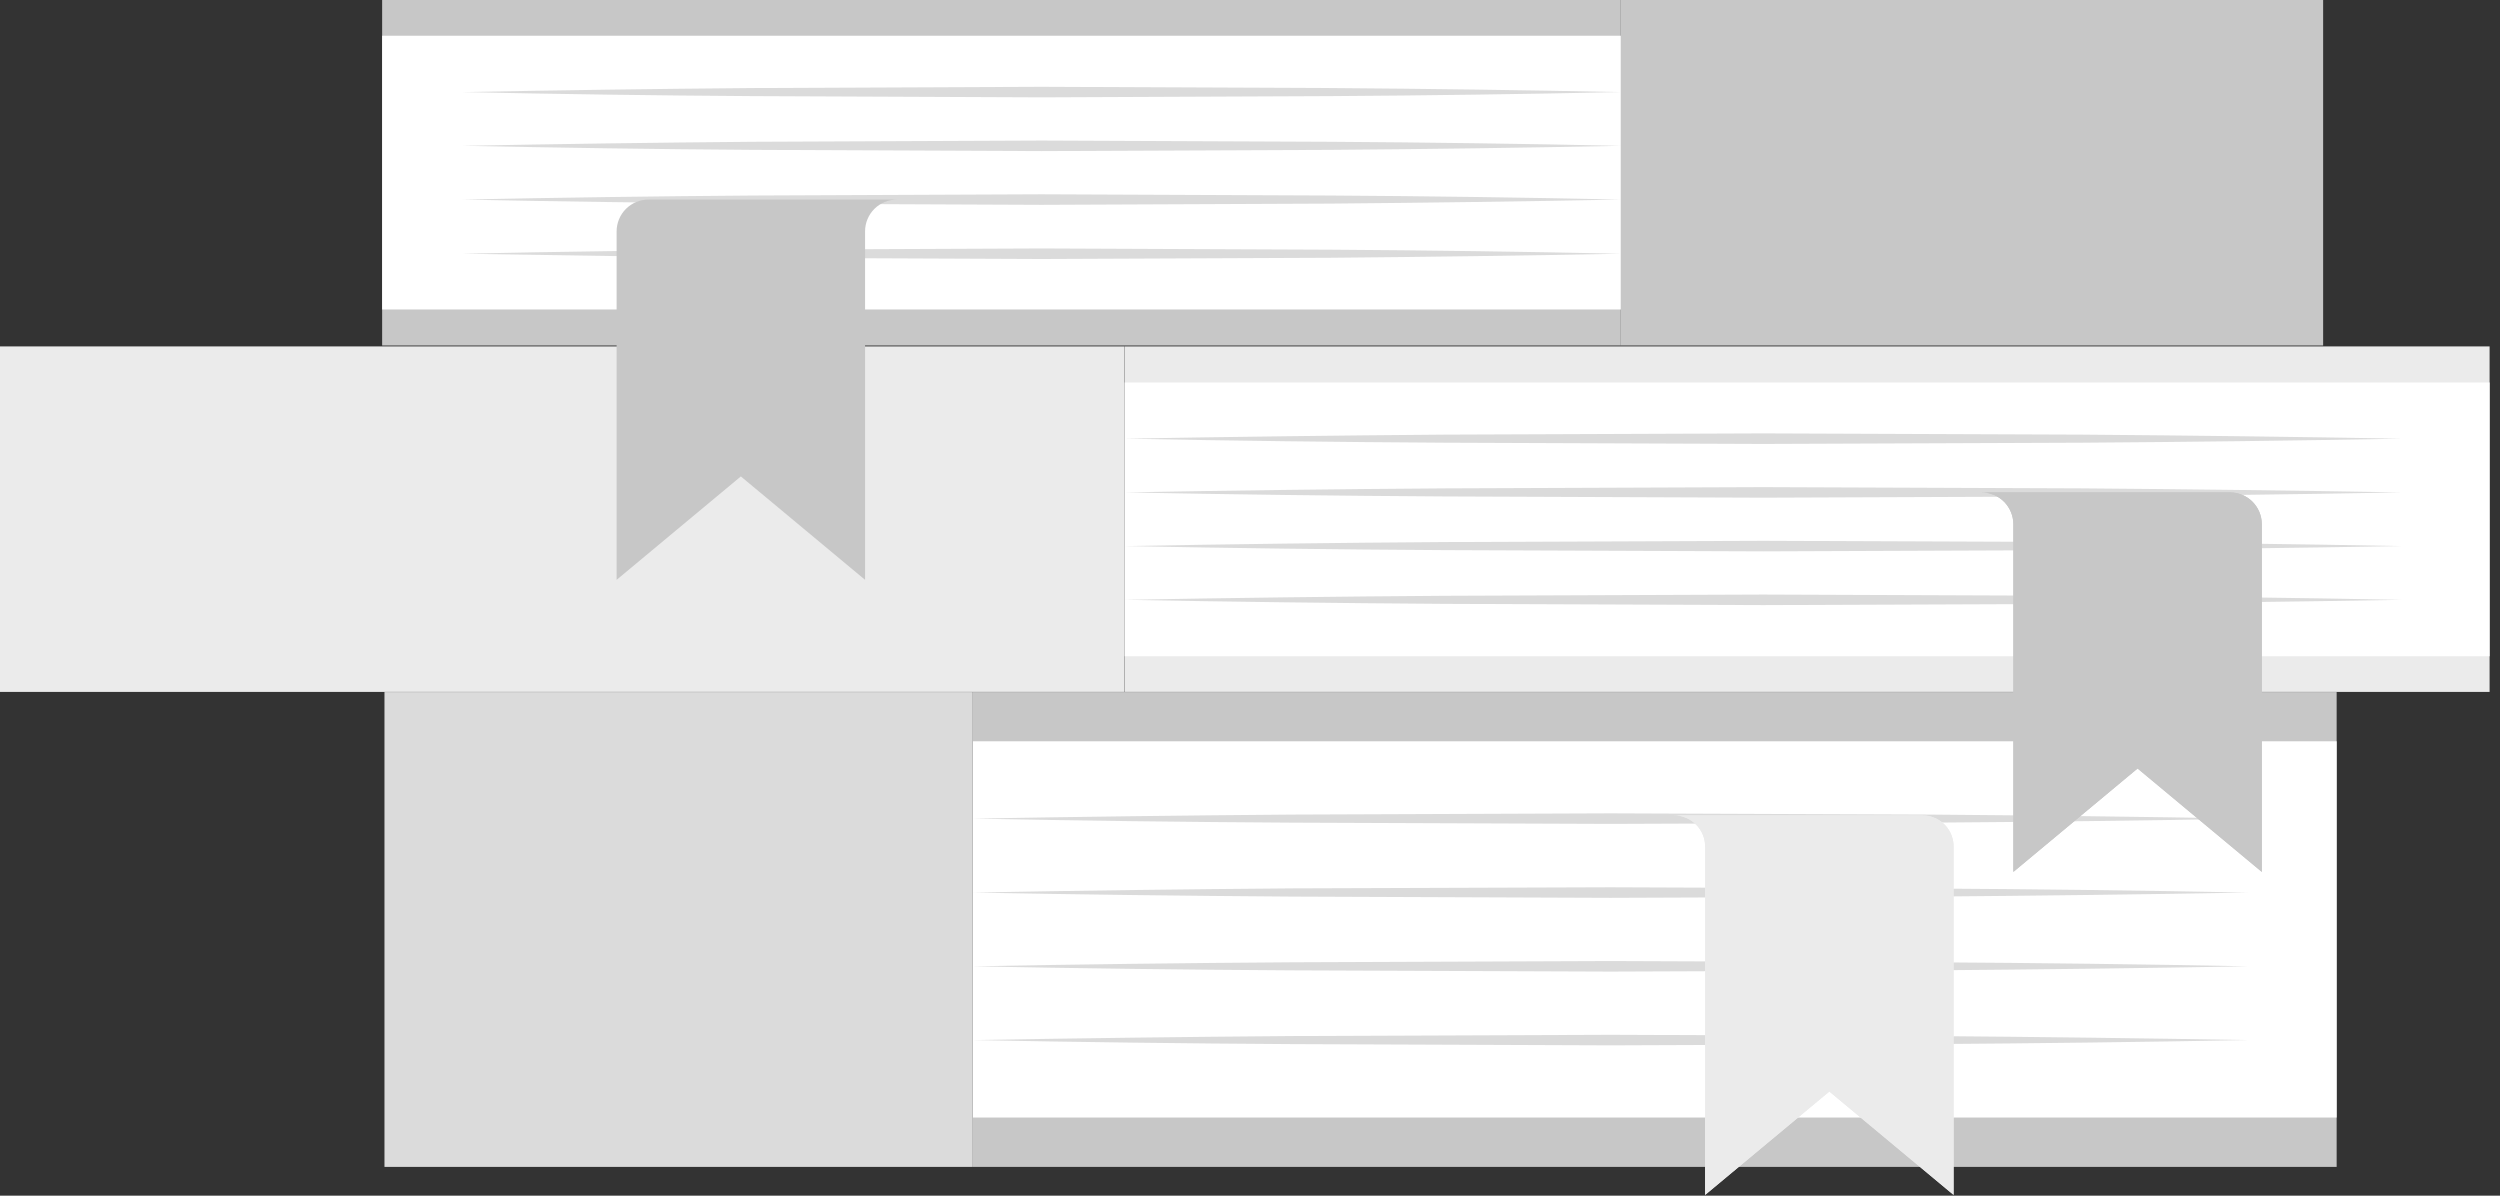
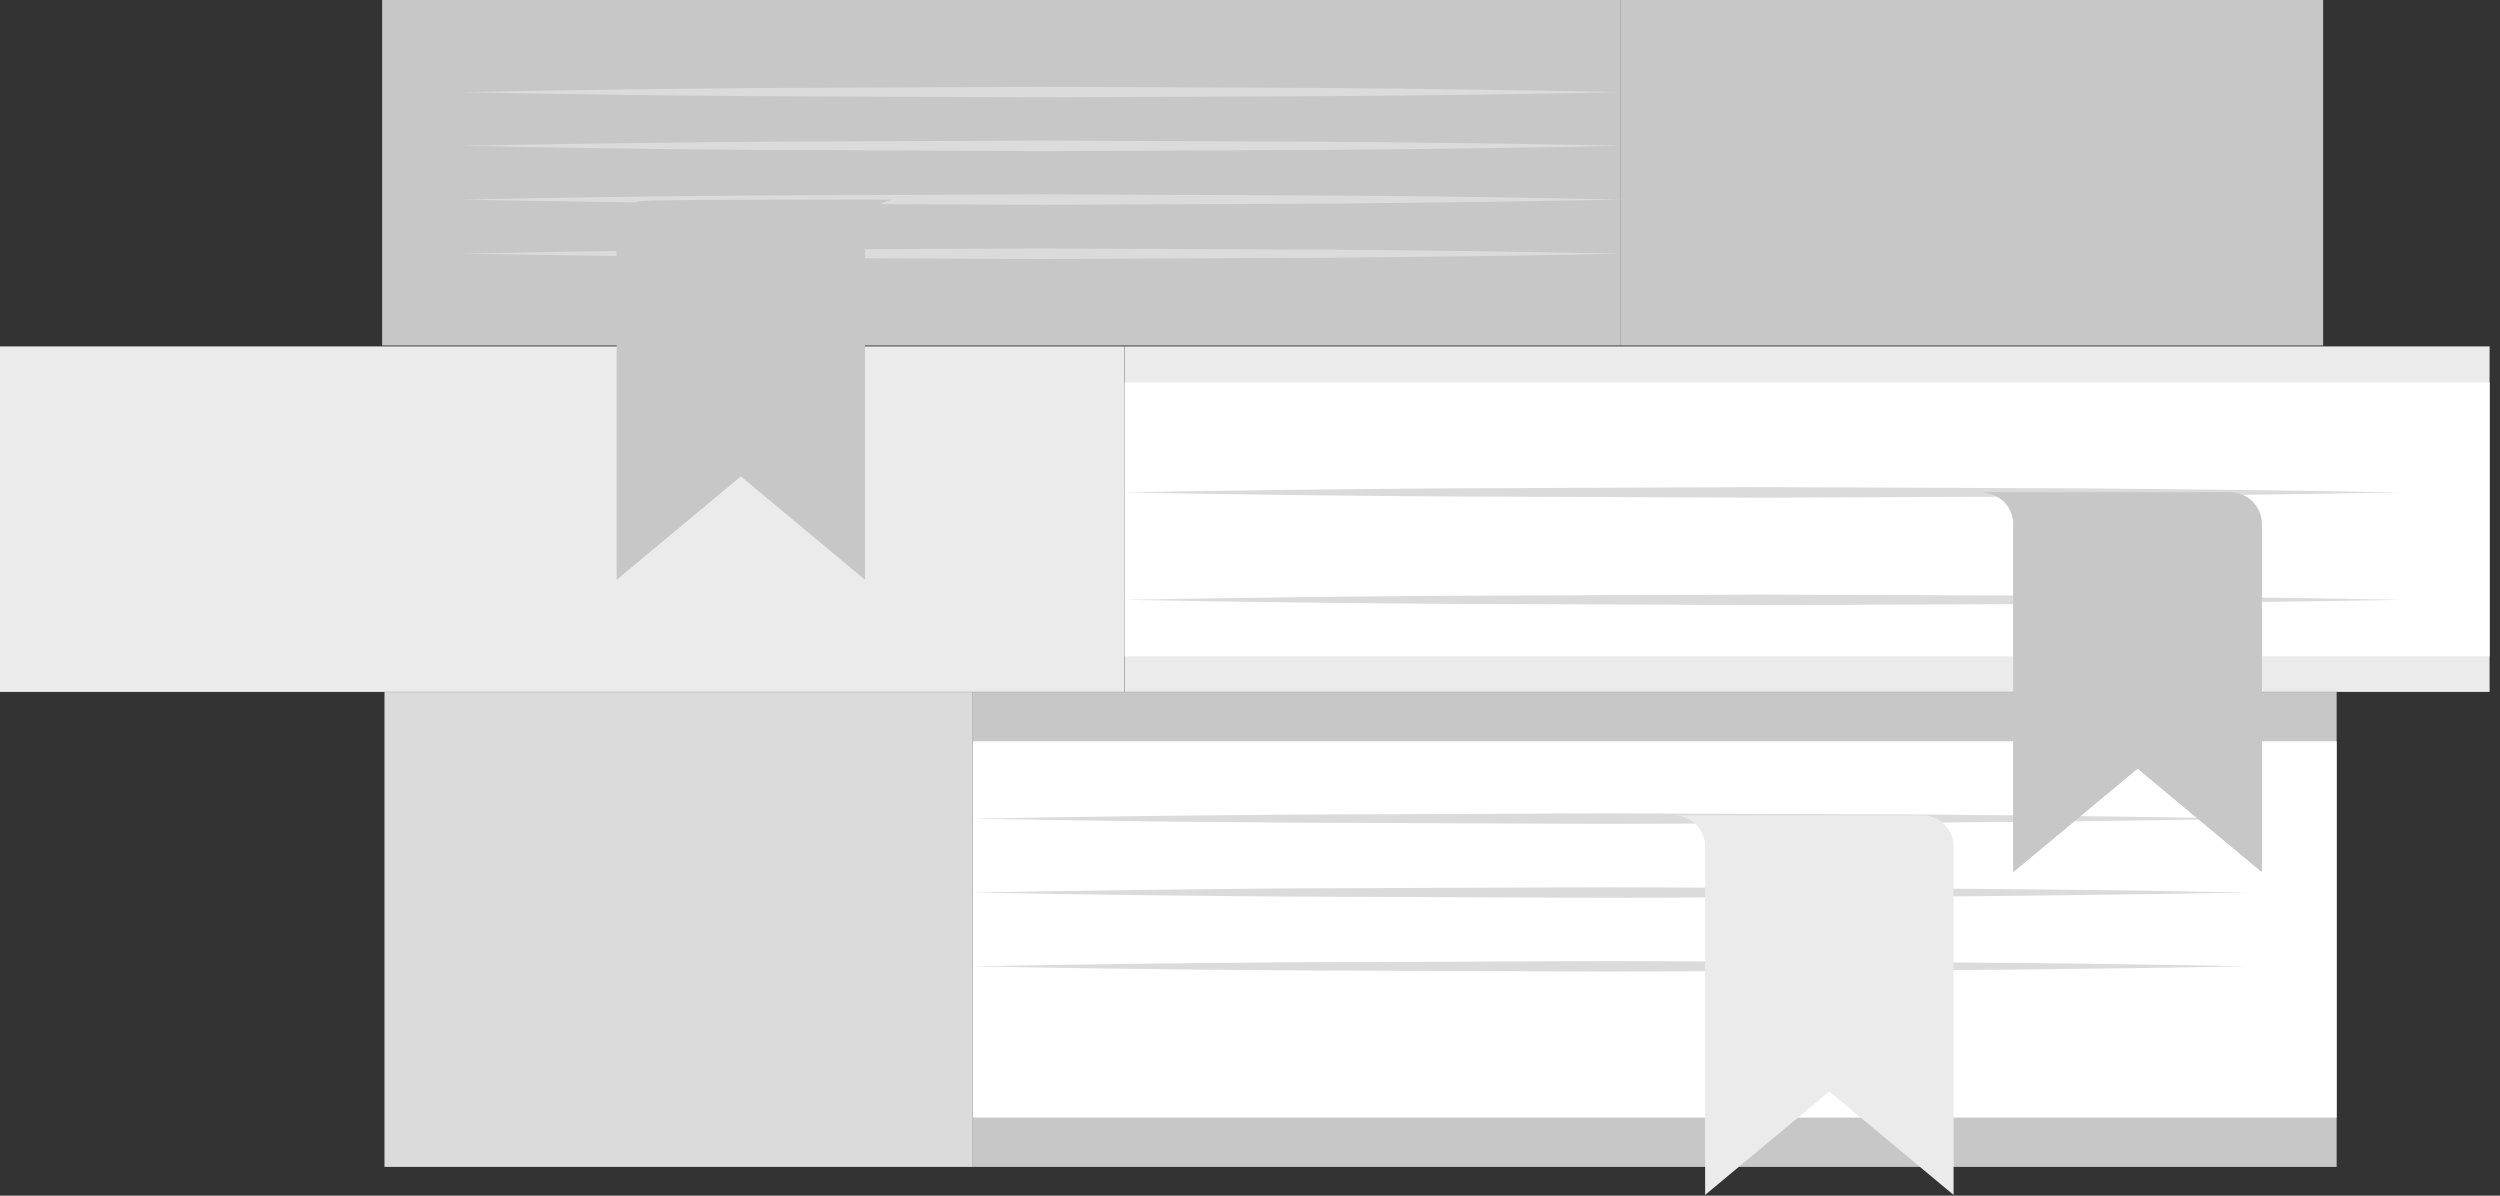
<svg xmlns="http://www.w3.org/2000/svg" width="161" height="77" viewBox="0 0 161 77" fill="none">
  <rect x="0" y="0" width="161" height="77" fill="#333333" stroke="none" />
  <path d="M62.66 75.148L150.48 75.148V44.569L62.66 44.569V75.148Z" fill="#C7C7C7" />
  <path d="M24.76 75.148H62.65L62.65 44.569H24.76L24.76 75.148Z" fill="#DBDBDB" />
  <path d="M62.66 71.969L150.48 71.969V47.739L62.66 47.739V71.969Z" fill="white" />
-   <path d="M144.79 66.981C137.95 67.107 131.107 67.194 124.26 67.241L103.72 67.321L83.19 67.241C76.337 67.201 69.49 67.114 62.65 66.981C69.497 66.861 76.344 66.774 83.19 66.721L103.72 66.641L124.26 66.721C131.1 66.774 137.944 66.861 144.79 66.981Z" fill="#DBDBDB" />
  <path d="M144.79 62.231C137.95 62.351 131.107 62.437 124.26 62.491L103.72 62.571L83.19 62.491C76.337 62.451 69.49 62.364 62.65 62.231C69.497 62.104 76.344 62.017 83.19 61.971L103.72 61.891L124.26 61.971C131.1 62.011 137.944 62.097 144.79 62.231Z" fill="#DBDBDB" />
  <path d="M144.79 57.481C137.95 57.601 131.107 57.687 124.26 57.741L103.72 57.821L83.19 57.741C76.337 57.694 69.49 57.607 62.65 57.481C69.497 57.354 76.344 57.264 83.19 57.211L103.72 57.141L124.26 57.221C131.1 57.261 137.944 57.347 144.79 57.481Z" fill="#DBDBDB" />
  <path d="M144.79 52.719C137.95 52.846 131.107 52.932 124.26 52.979L103.72 53.059L83.19 52.979C76.337 52.939 69.49 52.852 62.65 52.719C69.497 52.599 76.344 52.512 83.19 52.459L103.72 52.379L124.26 52.459C131.1 52.512 137.944 52.599 144.79 52.719Z" fill="#DBDBDB" />
-   <path d="M125.81 54.562V76.952L117.81 70.292L109.81 76.952V54.562C109.816 54.295 109.769 54.029 109.672 53.781C109.574 53.532 109.428 53.306 109.242 53.115C109.055 52.924 108.833 52.772 108.587 52.669C108.341 52.565 108.076 52.512 107.81 52.512H123.81C124.076 52.512 124.341 52.565 124.587 52.669C124.833 52.772 125.055 52.924 125.242 53.115C125.428 53.306 125.574 53.532 125.672 53.781C125.769 54.029 125.816 54.295 125.81 54.562Z" fill="#EBEBEB" />
  <path d="M125.81 54.562V76.952L117.81 70.292L109.81 76.952V54.562C109.816 54.295 109.769 54.029 109.672 53.781C109.574 53.532 109.428 53.306 109.242 53.115C109.055 52.924 108.833 52.772 108.587 52.669C108.341 52.565 108.076 52.512 107.81 52.512H123.81C124.076 52.512 124.341 52.565 124.587 52.669C124.833 52.772 125.055 52.924 125.242 53.115C125.428 53.306 125.574 53.532 125.672 53.781C125.769 54.029 125.816 54.295 125.81 54.562Z" fill="#EBEBEB" />
  <path d="M72.43 44.559L160.33 44.559V22.309L72.43 22.309V44.559Z" fill="#EBEBEB" />
  <path d="M-8.39233e-05 44.559L72.42 44.559V22.309L-8.39233e-05 22.309V44.559Z" fill="#EBEBEB" />
  <path d="M72.43 42.262L160.33 42.262V24.632L72.43 24.632V42.262Z" fill="white" />
  <path d="M154.66 38.629C147.8 38.749 140.947 38.836 134.1 38.889L113.55 38.969L93 38.889C86.154 38.842 79.3 38.756 72.44 38.629C79.3 38.502 86.154 38.416 93 38.369L113.55 38.289L134.1 38.369C140.94 38.409 147.794 38.496 154.66 38.629Z" fill="#DBDBDB" />
-   <path d="M154.66 35.168C147.8 35.288 140.947 35.375 134.1 35.428L113.55 35.508L93 35.428C86.154 35.388 79.3 35.301 72.44 35.168C79.3 35.041 86.154 34.955 93 34.908L113.55 34.828L134.1 34.908C140.94 34.948 147.794 35.035 154.66 35.168Z" fill="#DBDBDB" />
  <path d="M154.66 31.711C147.8 31.838 140.947 31.924 134.1 31.971L113.55 32.051L93 31.971C86.154 31.931 79.3 31.844 72.44 31.711C79.3 31.584 86.154 31.498 93 31.451L113.55 31.371L134.1 31.451C140.94 31.504 147.794 31.591 154.66 31.711Z" fill="#DBDBDB" />
-   <path d="M154.66 28.25C147.8 28.377 140.947 28.463 134.1 28.51L113.55 28.59L93 28.51C86.154 28.47 79.3 28.384 72.44 28.25C79.3 28.13 86.154 28.044 93 27.99L113.55 27.91L134.1 27.99C140.94 28.044 147.794 28.13 154.66 28.25Z" fill="#DBDBDB" />
  <path d="M145.66 33.761V56.151L137.66 49.491L129.66 56.151V33.761C129.66 33.217 129.444 32.696 129.06 32.311C128.675 31.927 128.154 31.711 127.61 31.711H143.61C143.88 31.711 144.146 31.764 144.395 31.867C144.644 31.97 144.87 32.121 145.06 32.311C145.25 32.502 145.401 32.728 145.504 32.976C145.607 33.225 145.66 33.492 145.66 33.761Z" fill="#C7C7C7" />
  <path d="M145.66 33.761V56.151L137.66 49.491L129.66 56.151V33.761C129.66 33.217 129.444 32.696 129.06 32.311C128.675 31.927 128.154 31.711 127.61 31.711H143.61C143.88 31.711 144.146 31.764 144.395 31.867C144.644 31.97 144.87 32.121 145.06 32.311C145.25 32.502 145.401 32.728 145.504 32.976C145.607 33.225 145.66 33.492 145.66 33.761Z" fill="#C7C7C7" />
  <path d="M104.38 0H24.61V22.25H104.38V0Z" fill="#C7C7C7" />
  <path d="M149.61 0H104.38V22.25H149.61V0Z" fill="#C7C7C7" />
-   <path d="M104.38 2.301H24.61V19.931H104.38V2.301Z" fill="white" />
  <path d="M29.78 5.93C35.987 5.81 42.204 5.723 48.43 5.67L67.08 5.59L85.73 5.67C91.95 5.716 98.167 5.803 104.38 5.93C98.16 6.063 91.944 6.15 85.73 6.19L67.08 6.27L48.43 6.19C42.21 6.15 35.994 6.063 29.78 5.93Z" fill="#DBDBDB" />
  <path d="M29.78 9.391C35.987 9.271 42.204 9.184 48.43 9.131L67.08 9.051L85.73 9.131C91.95 9.171 98.167 9.257 104.38 9.391C98.16 9.517 91.944 9.604 85.73 9.651L67.08 9.731L48.43 9.651C42.21 9.611 35.99 9.511 29.78 9.391Z" fill="#DBDBDB" />
  <path d="M29.78 12.852C35.987 12.725 42.204 12.638 48.43 12.592L67.08 12.512L85.73 12.592C91.95 12.632 98.167 12.718 104.38 12.852C98.16 12.972 91.944 13.058 85.73 13.112L67.08 13.192L48.43 13.112C42.21 13.065 35.994 12.978 29.78 12.852Z" fill="#DBDBDB" />
  <path d="M29.78 16.34C35.987 16.207 42.204 16.12 48.43 16.08L67.08 16L85.73 16.08C91.95 16.12 98.167 16.207 104.38 16.34C98.16 16.46 91.944 16.547 85.73 16.6L67.08 16.68L48.43 16.6C42.21 16.533 35.994 16.447 29.78 16.34Z" fill="#DBDBDB" />
-   <path d="M39.71 14.902V37.342L47.71 30.681L55.71 37.342V14.902C55.71 14.358 55.926 13.836 56.31 13.452C56.695 13.068 57.216 12.852 57.76 12.852H41.76C41.491 12.852 41.224 12.905 40.975 13.008C40.727 13.111 40.501 13.262 40.31 13.452C40.12 13.642 39.969 13.868 39.866 14.117C39.763 14.366 39.71 14.632 39.71 14.902Z" fill="#C7C7C7" />
+   <path d="M39.71 14.902V37.342L47.71 30.681L55.71 37.342V14.902C55.71 14.358 55.926 13.836 56.31 13.452C56.695 13.068 57.216 12.852 57.76 12.852C41.491 12.852 41.224 12.905 40.975 13.008C40.727 13.111 40.501 13.262 40.31 13.452C40.12 13.642 39.969 13.868 39.866 14.117C39.763 14.366 39.71 14.632 39.71 14.902Z" fill="#C7C7C7" />
</svg>